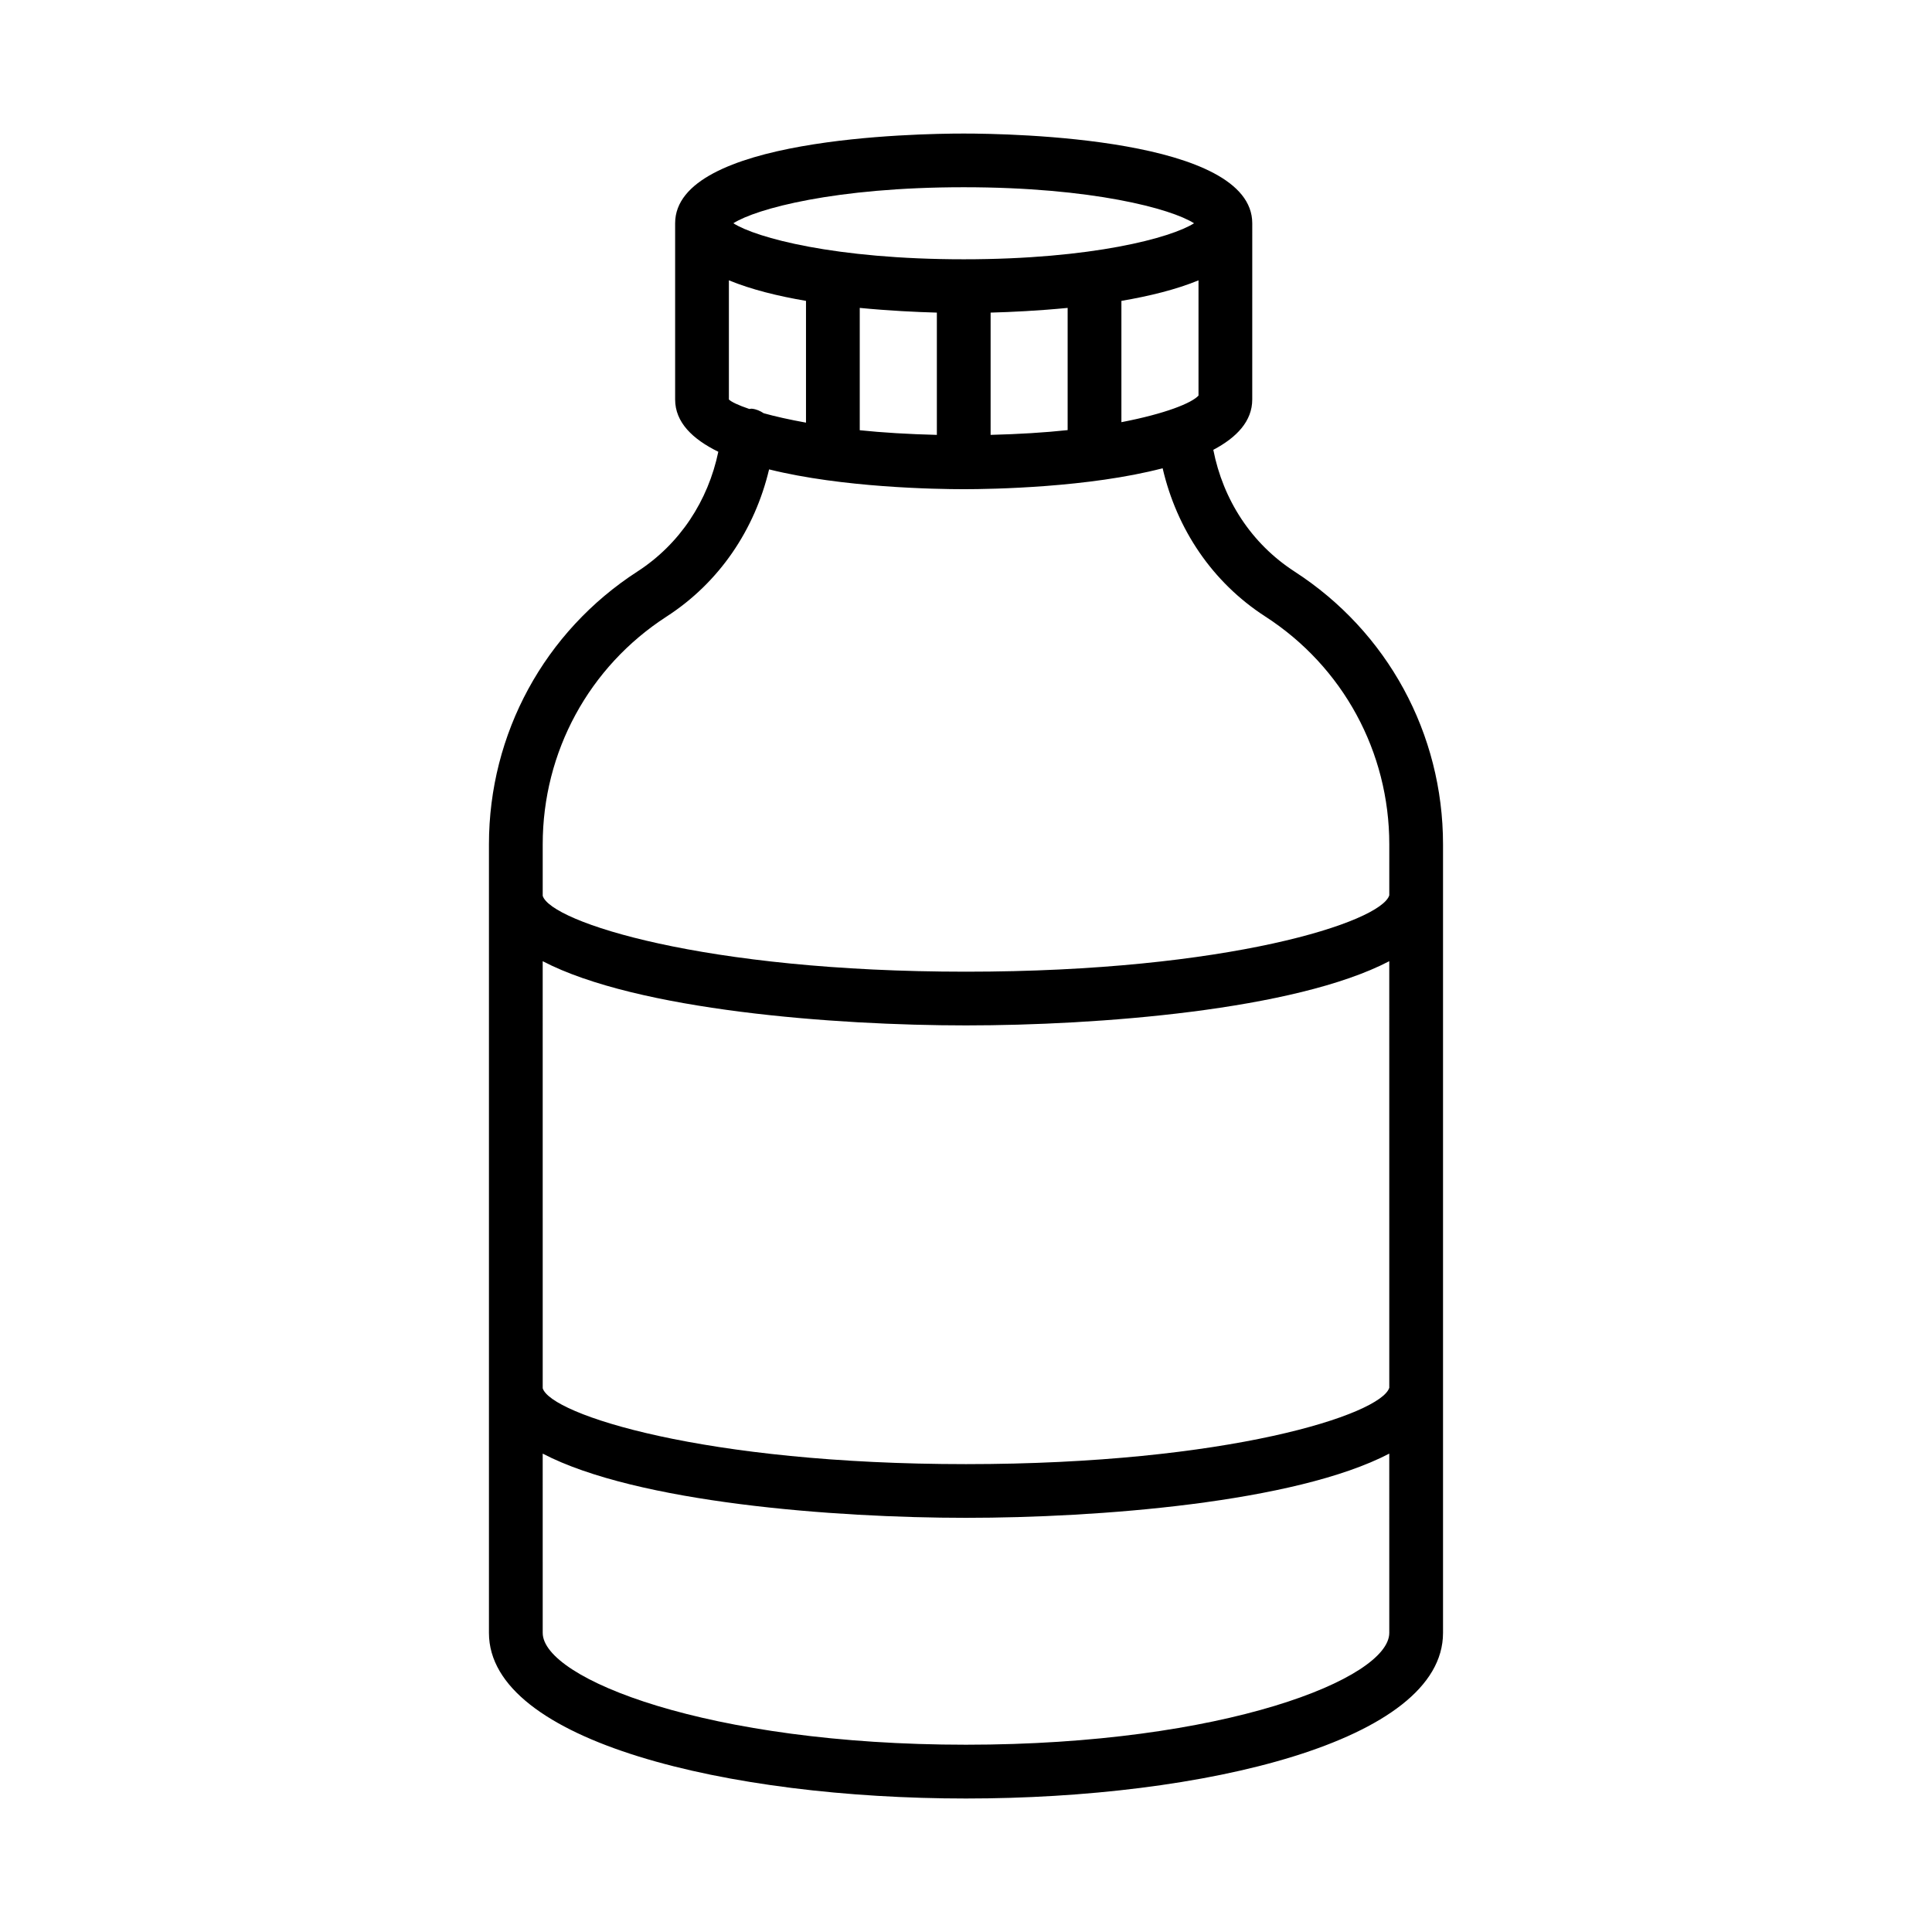
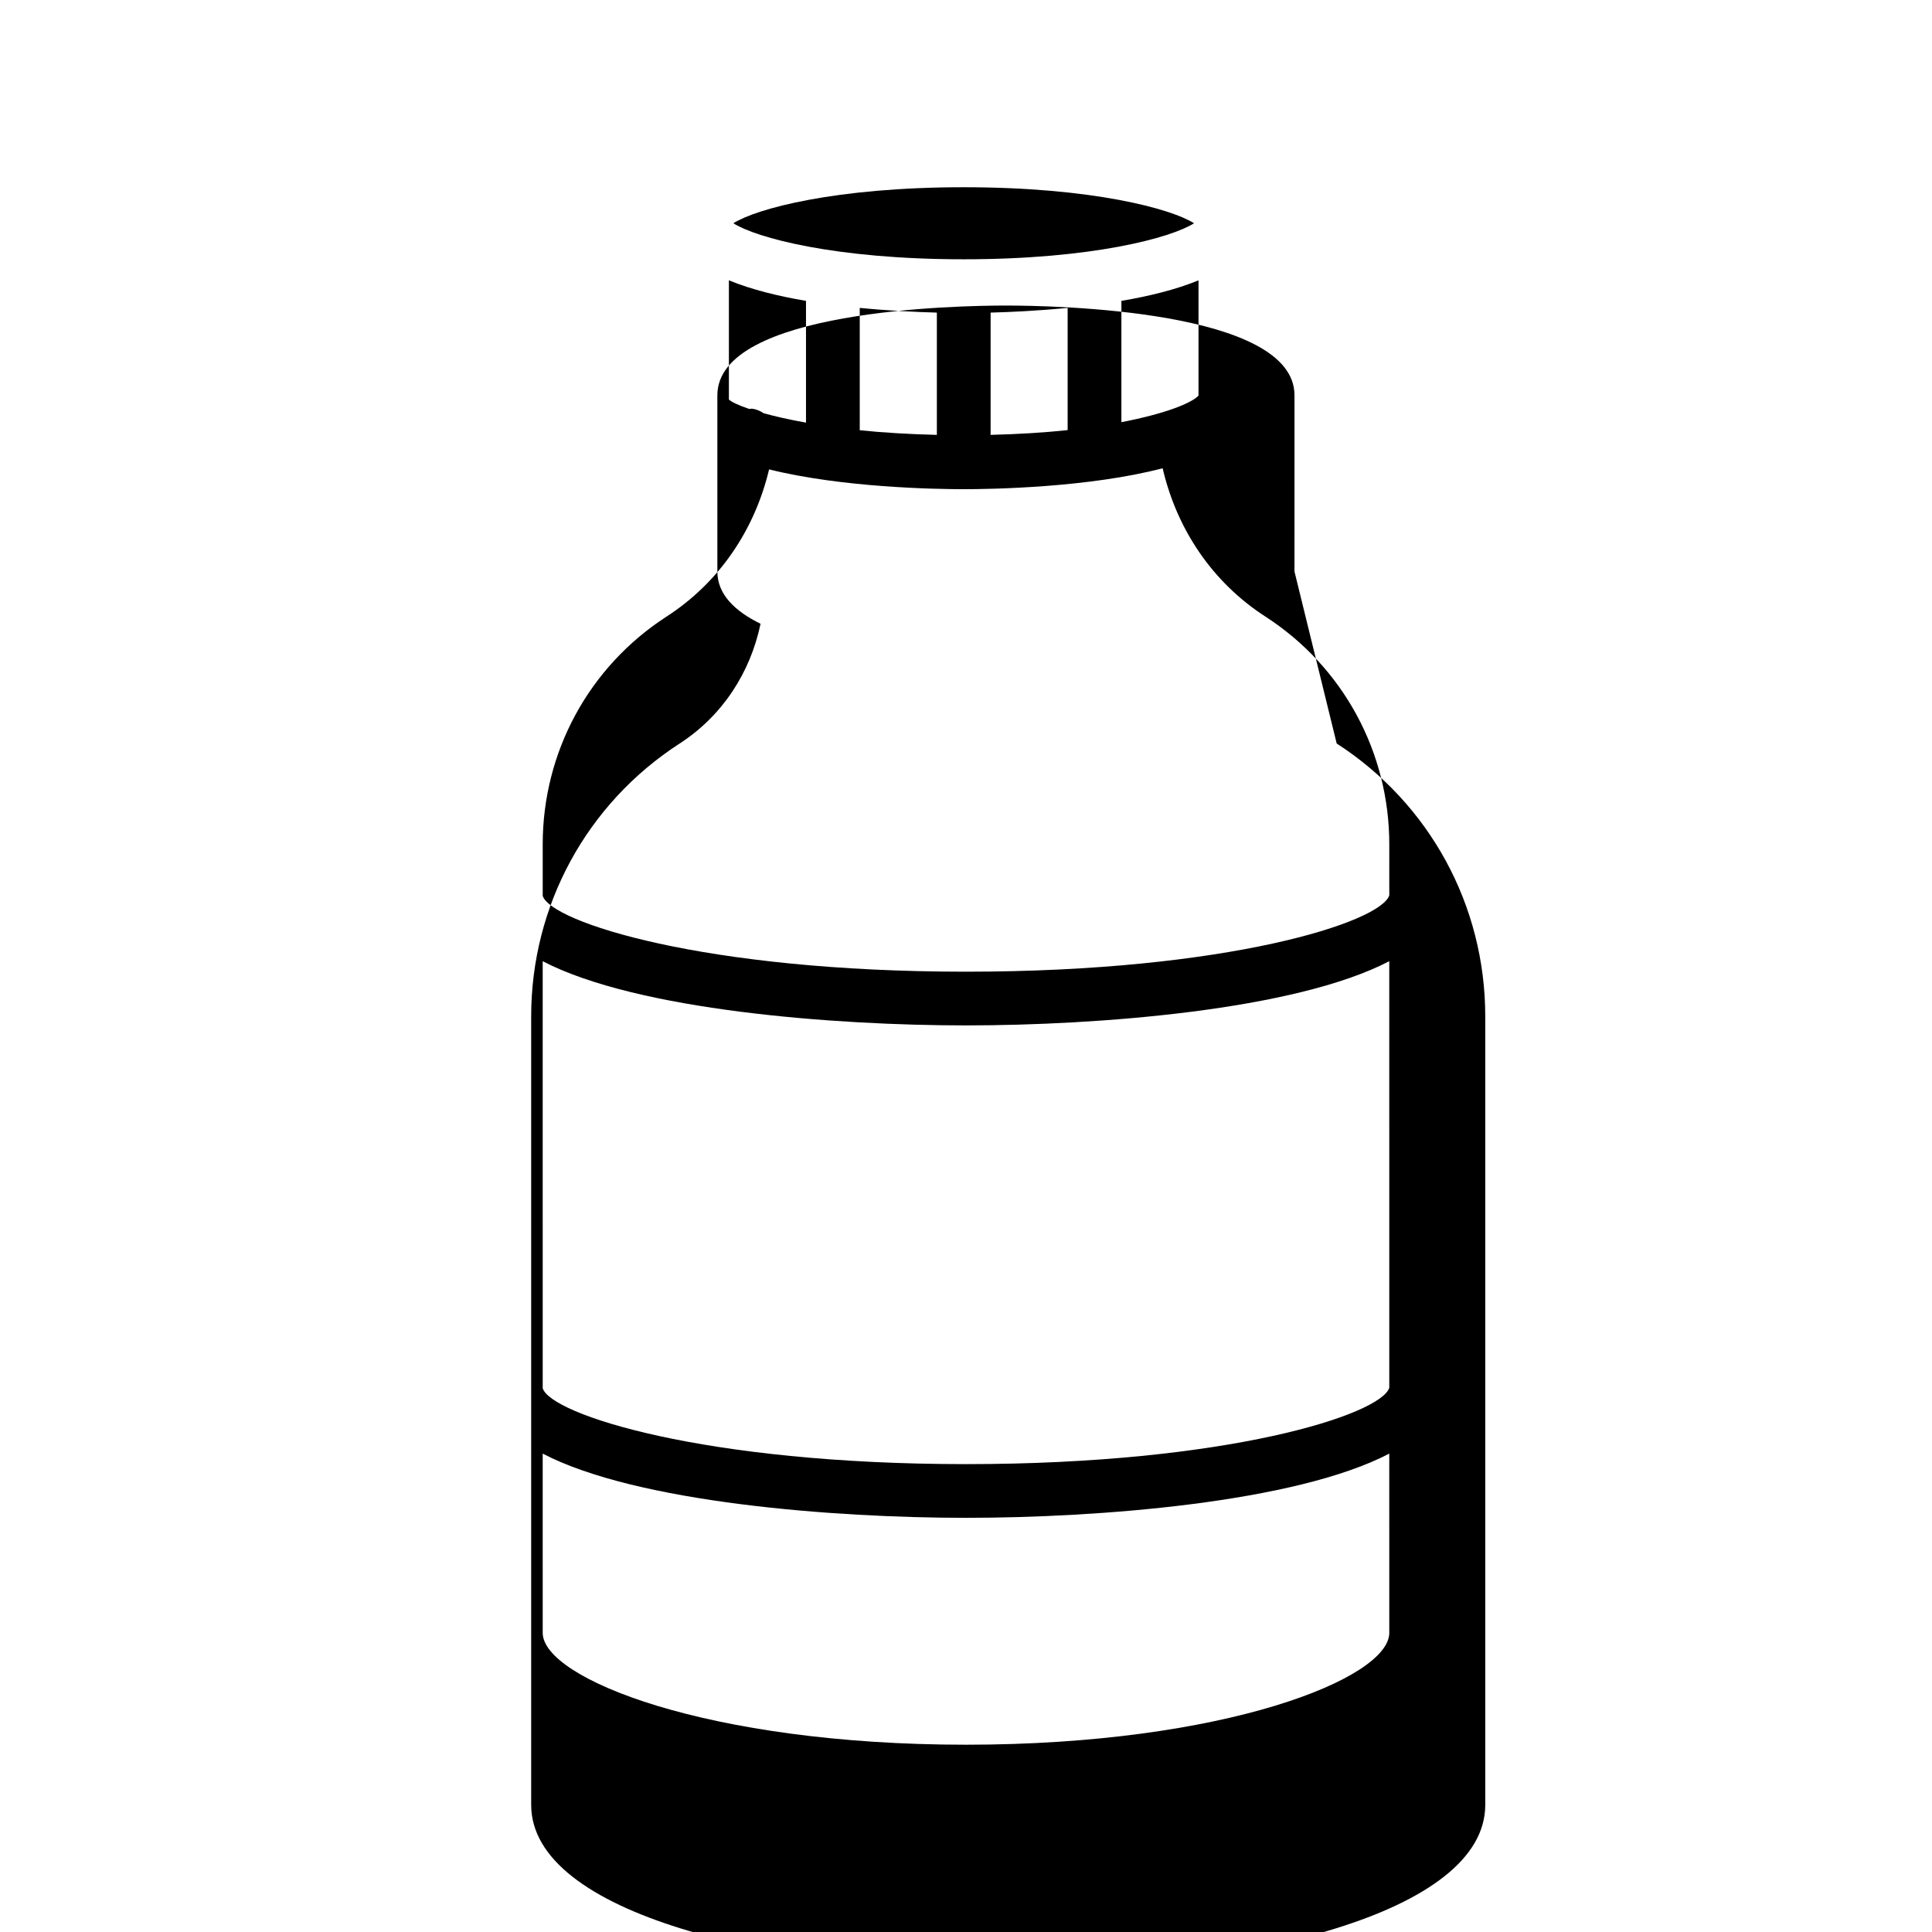
<svg xmlns="http://www.w3.org/2000/svg" fill="#000000" width="800px" height="800px" version="1.1" viewBox="144 144 512 512">
-   <path d="m487.05 295.45c-11.453-7.406-18.922-19.035-21.512-32.242 6.262-3.301 10.32-7.633 10.32-13.34l0.004-46.699c0-22.629-63.695-23.777-76.465-23.777-12.77 0-76.48 1.145-76.48 23.777v46.703c0 6.023 4.582 10.488 11.445 13.852-2.715 12.992-10.152 24.43-21.434 31.73-24.637 15.934-39.352 42.965-39.352 72.312v208.97c0 28.809 63.59 43.887 126.41 43.887 62.824 0 126.43-15.082 126.43-43.887v-208.97c0-29.355-14.715-56.391-39.371-72.312zm-87.652-101.83c34.086 0 55.023 5.715 61.035 9.547-6.012 3.832-26.945 9.547-61.035 9.547-34.105 0-55.043-5.715-61.051-9.547 6.012-3.832 26.945-9.547 61.051-9.547zm62.219 24.672v30.543c-1.797 1.98-8.762 4.797-20.434 7.047v-32.148c7.406-1.258 14.543-3.012 20.434-5.441zm-34.68 7.305v32.387c-6.039 0.652-12.898 1.074-20.414 1.262v-32.402c5.387-0.141 12.641-0.492 20.414-1.246zm-34.66 1.246v32.406c-7.527-0.188-14.391-0.602-20.434-1.234v-32.418c7.777 0.754 15.039 1.105 20.434 1.246zm-55.113-8.555c5.887 2.43 13.023 4.188 20.434 5.445v32.273c-4.438-0.805-8.191-1.648-11.207-2.492-0.926-0.609-1.949-1.078-3.129-1.199-0.238-0.027-0.457 0.066-0.695 0.066-3-1.016-4.828-1.918-5.402-2.516zm175.01 358.44c0 12.094-43.695 29.641-112.18 29.641-68.473 0-112.17-17.547-112.17-29.641l-0.004-47.504c24.984 13.031 77.438 17.016 112.17 17.016 34.742 0 87.199-3.981 112.18-17.016zm0-64.957c-2.234 7.078-42.66 20.238-112.18 20.238-69.566 0-110.01-13.188-112.17-20.102l-0.004-113.18c24.984 13.031 77.438 17.016 112.17 17.016 34.742 0 87.199-3.981 112.18-17.016zm0-130.5c-2.234 7.078-42.66 20.238-112.18 20.238-69.566 0-110.01-13.188-112.17-20.102v-13.648c0-24.496 12.266-47.066 32.82-60.359 14.012-9.051 23.383-23.055 27.172-39.008 19.363 4.824 44.133 5.25 51.586 5.25 7.602 0 33.195-0.445 52.711-5.547 3.731 16.078 13.109 30.188 27.227 39.305 20.57 13.297 32.836 35.863 32.836 60.363z" />
+   <path d="m487.05 295.45l0.004-46.699c0-22.629-63.695-23.777-76.465-23.777-12.77 0-76.48 1.145-76.48 23.777v46.703c0 6.023 4.582 10.488 11.445 13.852-2.715 12.992-10.152 24.43-21.434 31.73-24.637 15.934-39.352 42.965-39.352 72.312v208.97c0 28.809 63.59 43.887 126.41 43.887 62.824 0 126.43-15.082 126.43-43.887v-208.97c0-29.355-14.715-56.391-39.371-72.312zm-87.652-101.83c34.086 0 55.023 5.715 61.035 9.547-6.012 3.832-26.945 9.547-61.035 9.547-34.105 0-55.043-5.715-61.051-9.547 6.012-3.832 26.945-9.547 61.051-9.547zm62.219 24.672v30.543c-1.797 1.98-8.762 4.797-20.434 7.047v-32.148c7.406-1.258 14.543-3.012 20.434-5.441zm-34.68 7.305v32.387c-6.039 0.652-12.898 1.074-20.414 1.262v-32.402c5.387-0.141 12.641-0.492 20.414-1.246zm-34.66 1.246v32.406c-7.527-0.188-14.391-0.602-20.434-1.234v-32.418c7.777 0.754 15.039 1.105 20.434 1.246zm-55.113-8.555c5.887 2.43 13.023 4.188 20.434 5.445v32.273c-4.438-0.805-8.191-1.648-11.207-2.492-0.926-0.609-1.949-1.078-3.129-1.199-0.238-0.027-0.457 0.066-0.695 0.066-3-1.016-4.828-1.918-5.402-2.516zm175.01 358.44c0 12.094-43.695 29.641-112.18 29.641-68.473 0-112.17-17.547-112.17-29.641l-0.004-47.504c24.984 13.031 77.438 17.016 112.17 17.016 34.742 0 87.199-3.981 112.18-17.016zm0-64.957c-2.234 7.078-42.66 20.238-112.18 20.238-69.566 0-110.01-13.188-112.17-20.102l-0.004-113.18c24.984 13.031 77.438 17.016 112.17 17.016 34.742 0 87.199-3.981 112.18-17.016zm0-130.5c-2.234 7.078-42.66 20.238-112.18 20.238-69.566 0-110.01-13.188-112.17-20.102v-13.648c0-24.496 12.266-47.066 32.82-60.359 14.012-9.051 23.383-23.055 27.172-39.008 19.363 4.824 44.133 5.25 51.586 5.25 7.602 0 33.195-0.445 52.711-5.547 3.731 16.078 13.109 30.188 27.227 39.305 20.57 13.297 32.836 35.863 32.836 60.363z" />
</svg>